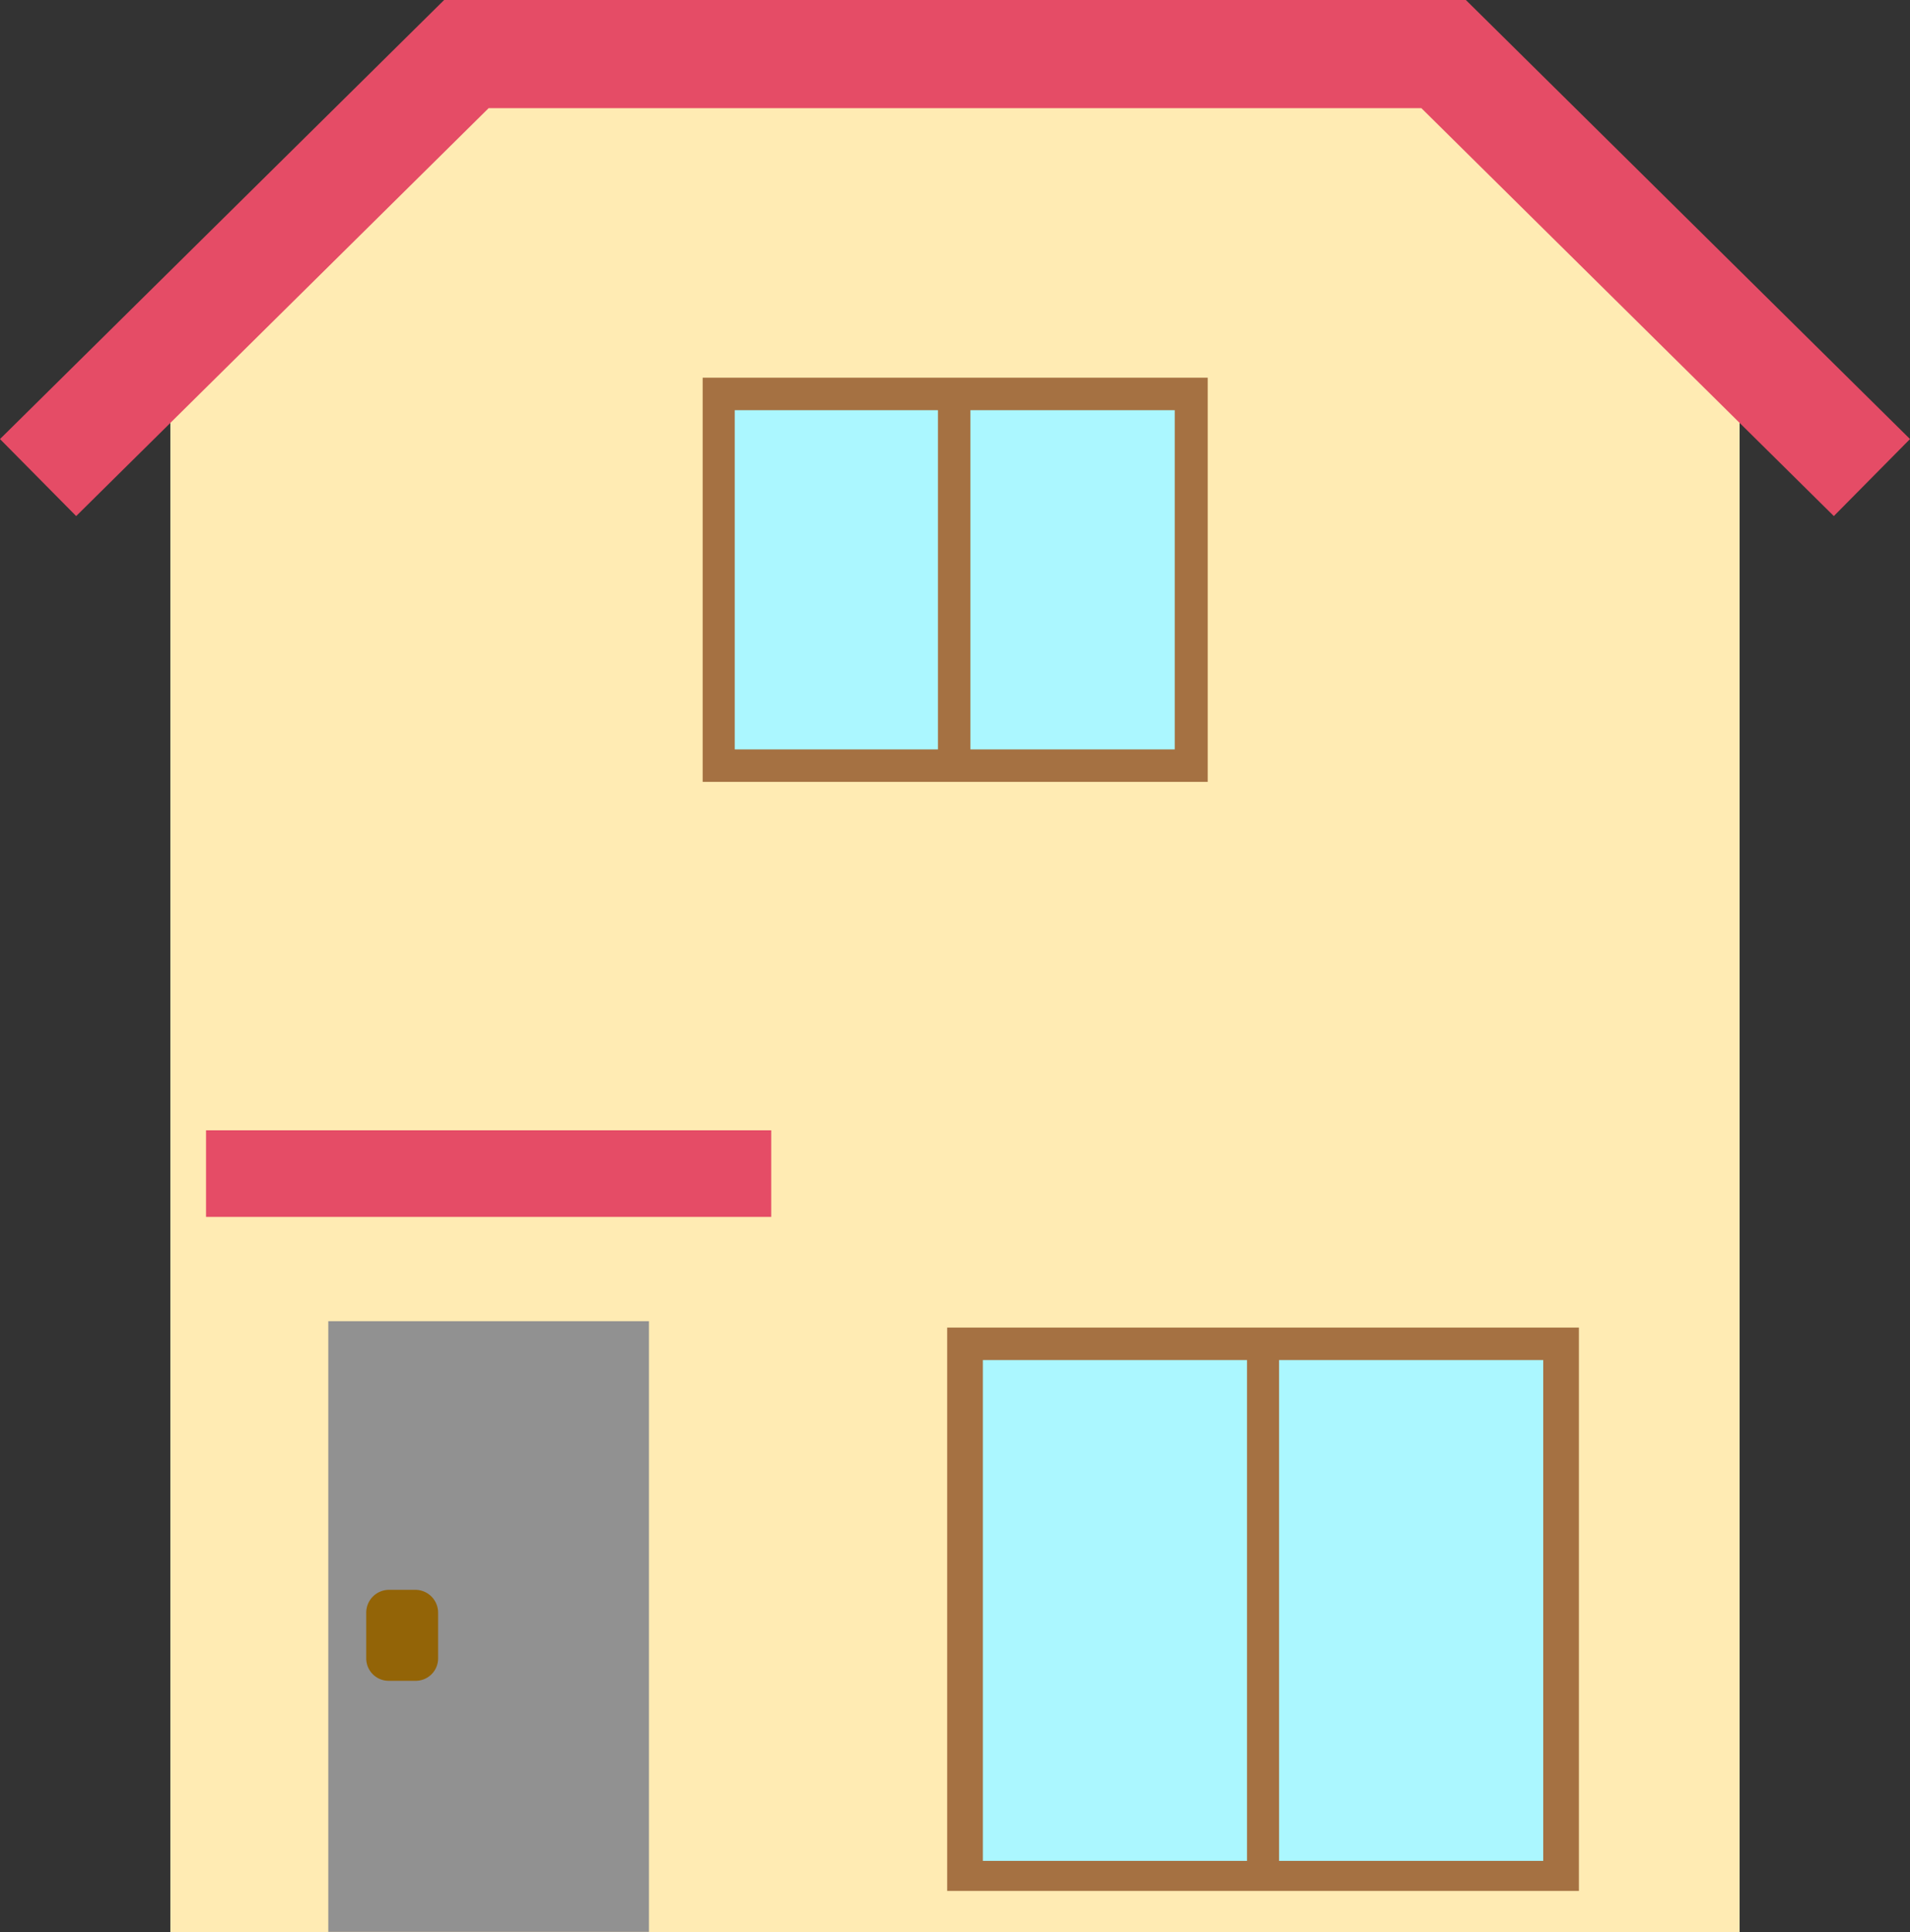
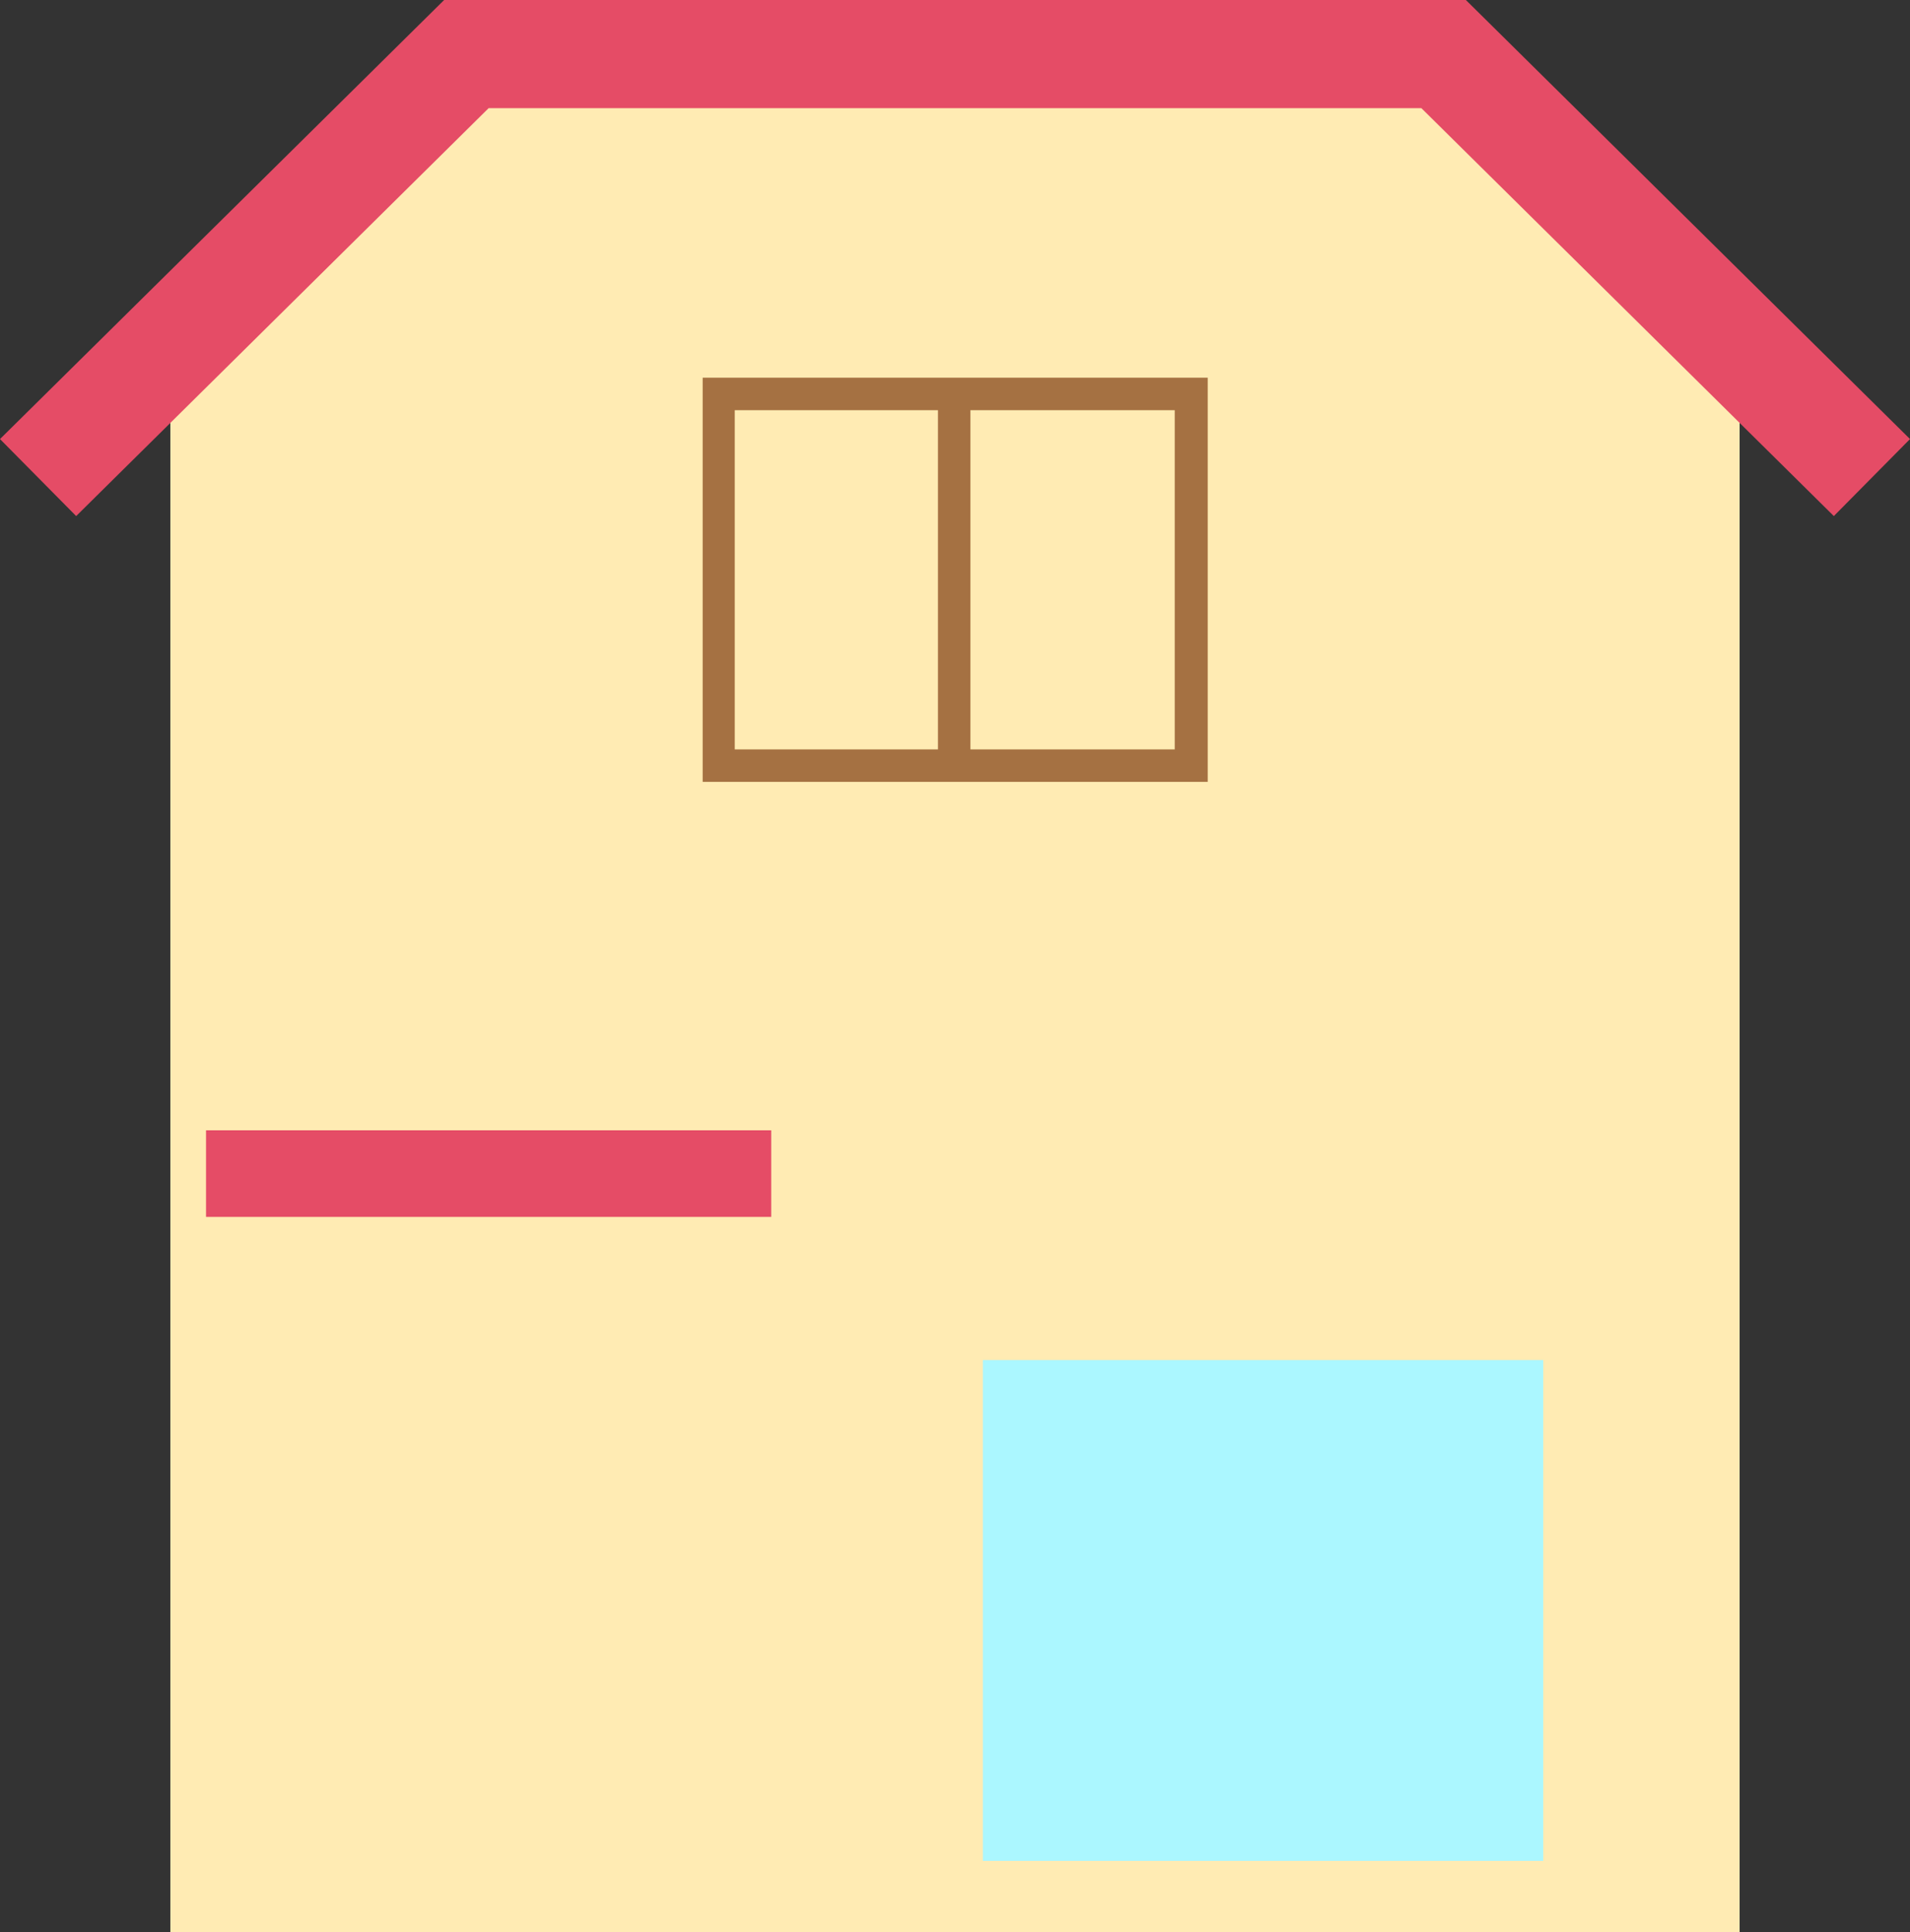
<svg xmlns="http://www.w3.org/2000/svg" id="レイヤー_1" data-name="レイヤー 1" width="56.523" height="57.164" viewBox="0 0 56.523 57.164">
  <rect x="0" y="0" width="56.523" height="57.164" fill="#333333" stroke="none" />
  <g id="グループ_90" data-name="グループ 90">
    <path id="パス_589" data-name="パス 589" d="M41.924,1.46H13.016L4.25,10.119V56.892H50.69V10.119Z" transform="translate(0.791 0.272)" fill="#ffebb3" />
-     <rect id="長方形_171" data-name="長方形 171" width="9.49" height="18.066" transform="translate(9.715 39.086)" fill="#919191" />
-     <path id="パス_590" data-name="パス 590" d="M9.792,39.65h.795a.676.676,0,0,1,.676.676v1.352a.663.663,0,0,1-.664.664H9.8a.663.663,0,0,1-.664-.664V40.326a.676.676,0,0,1,.676-.676Z" transform="translate(1.702 7.383)" fill="#936407" />
    <path id="パス_591" data-name="パス 591" d="M54.269,15.267,42.063,3.2H14.46L2.254,15.267,0,12.989,13.143,0H43.38L56.523,12.989l-2.254,2.278Z" fill="#e54c66" />
    <rect id="長方形_172" data-name="長方形 172" width="16.726" height="2.562" transform="translate(6.097 33.439)" fill="#e54c66" />
-     <rect id="長方形_173" data-name="長方形 173" width="18.695" height="16.666" transform="translate(28.03 39.275)" fill="#a57142" />
    <rect id="長方形_174" data-name="長方形 174" width="16.583" height="14.816" transform="translate(29.086 40.236)" fill="#abf7ff" />
-     <rect id="長方形_175" data-name="長方形 175" width="0.949" height="15.705" transform="translate(36.903 39.56)" fill="#a57142" />
-     <rect id="長方形_176" data-name="長方形 176" width="13.985" height="10.996" transform="translate(21.269 11.649)" fill="#abf7ff" />
    <path id="パス_592" data-name="パス 592" d="M32.476,21.377H17.53V9.42H32.476V21.377Zm-14-.961H31.5V10.381H18.479V20.416Z" transform="translate(3.264 1.754)" fill="#a57142" />
    <path id="パス_593" data-name="パス 593" d="M24.361,21.063H23.4V9.64h.961V21.063Z" transform="translate(4.357 1.795)" fill="#a57142" />
  </g>
</svg>